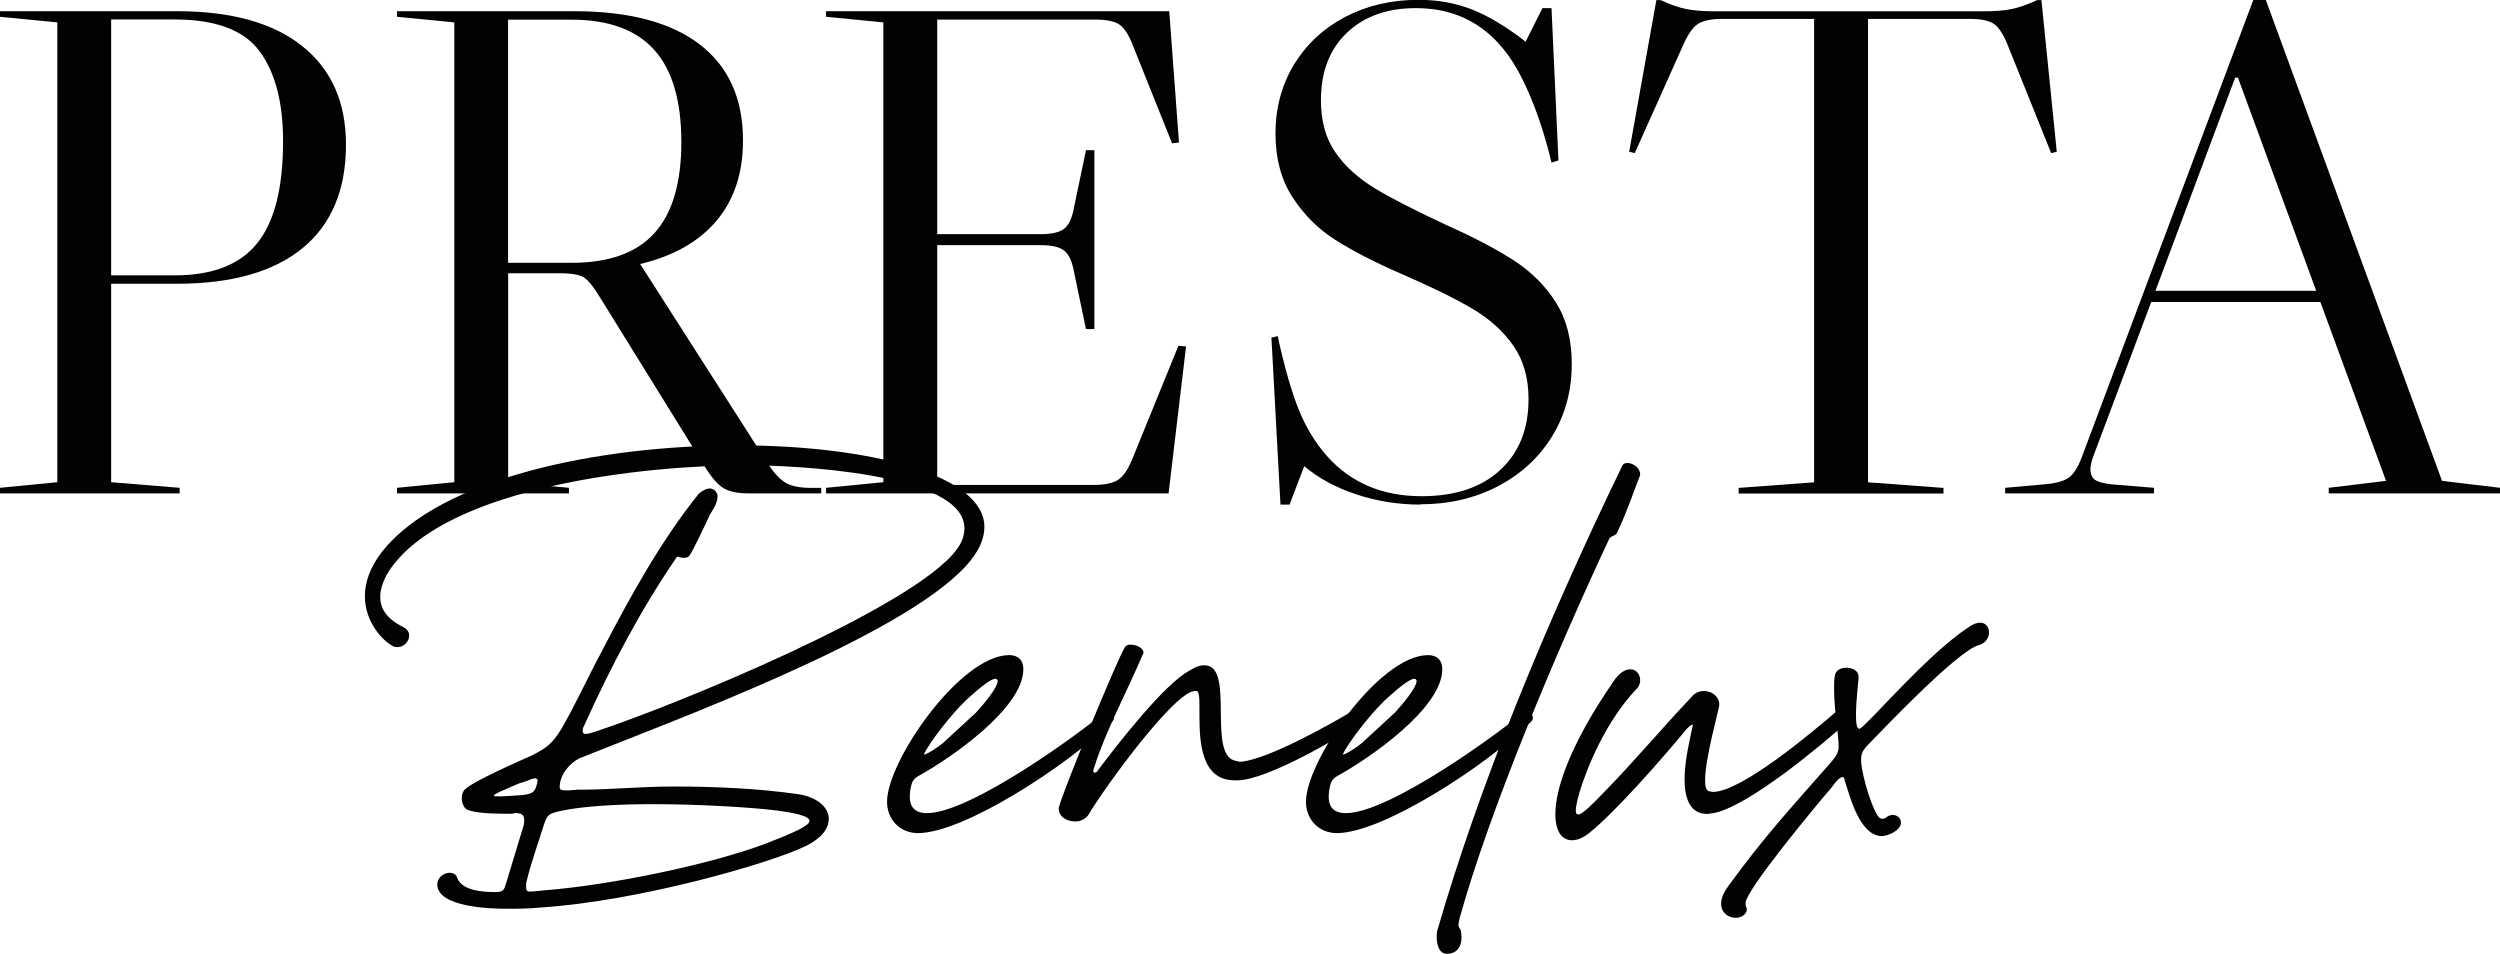
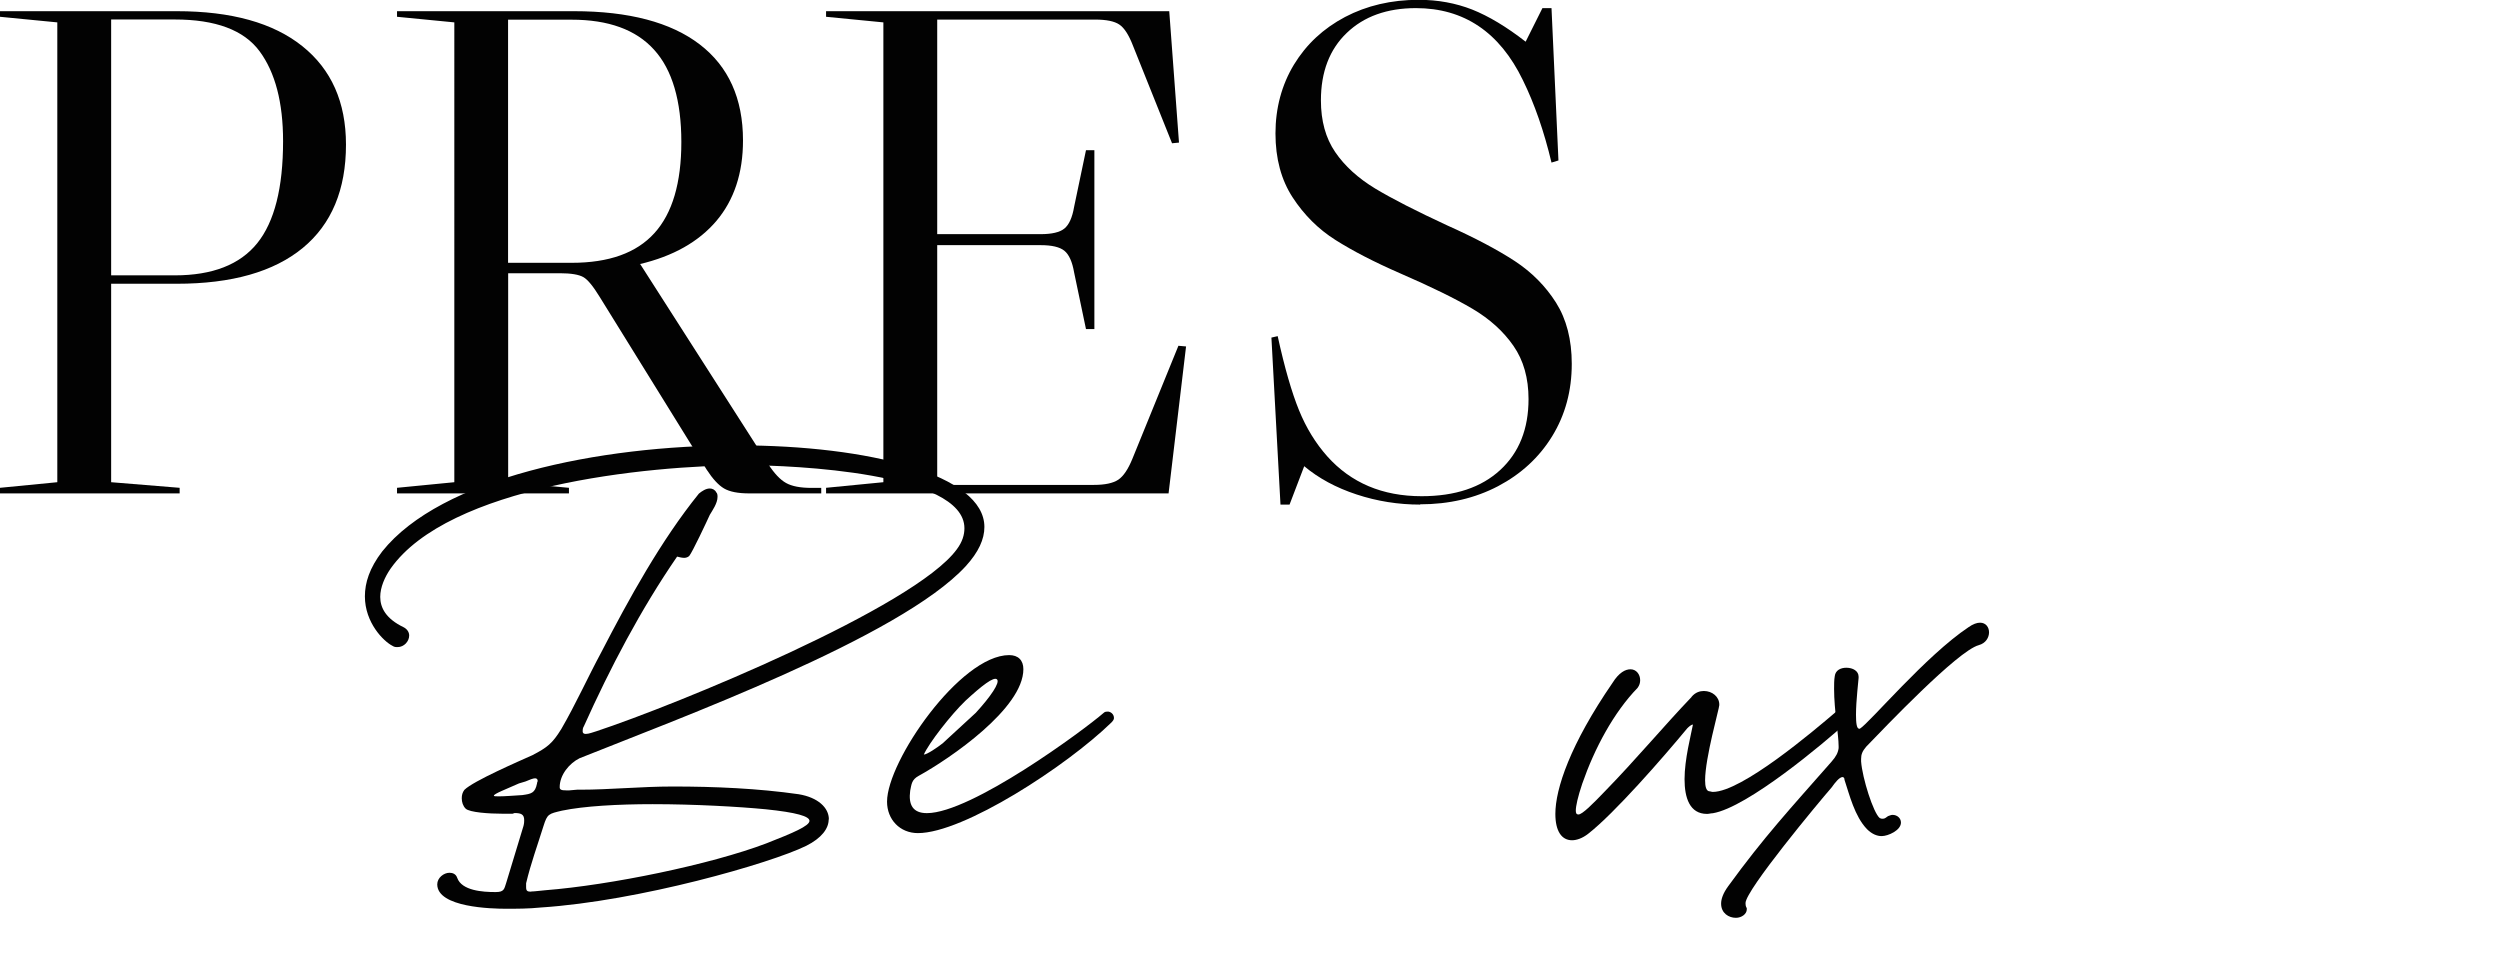
<svg xmlns="http://www.w3.org/2000/svg" id="Calque_2" viewBox="0 0 259.12 98.86">
  <g id="Calque_1-2">
    <path d="M85.89,84.94c0,.93-.73,1.93-2.33,2.73-3.66,1.8-17.32,5.73-27.51,6.39-1.27.13-2.46.13-3.6.13-1.47,0-7.13-.13-7.13-2.53,0-.67.67-1.2,1.27-1.2.33,0,.67.13.8.53.47,1.33,2.66,1.47,3.93,1.47h.07c.87,0,.87-.33,1.07-.93l1.8-5.93c.07-.27.07-.47.07-.6,0-.6-.33-.73-1-.73l-.2.07h-1.07c-1.33,0-3.4-.13-3.8-.53-.27-.27-.4-.67-.4-1.07,0-.33.07-.6.27-.87.93-.93,5.73-3,7.06-3.6,1.53-.8,2.06-1.2,3-2.73,1.47-2.53,2.73-5.33,4.13-7.93,2.86-5.53,6.19-11.59,10.12-16.45.33-.27.73-.53,1.13-.53.27,0,.53.13.67.4.13.13.13.33.13.47,0,.67-.53,1.4-.8,1.86-.33.73-1.8,3.86-2.13,4.26-.13.13-.33.2-.53.2s-.53-.07-.73-.13c-3.8,5.53-6.93,11.52-9.66,17.58-.13.2-.13.4-.13.53,0,.2.13.27.33.27.33,0,.8-.2,1.07-.27,8.26-2.73,32.97-12.85,37.37-18.85.6-.8.8-1.53.8-2.2,0-5.79-17.98-6.53-22.58-6.53-10.59,0-30.9,2.2-36.9,10.72-.6.87-1.07,1.93-1.07,2.93,0,1.13.6,2.26,2.4,3.13.4.2.6.53.6.87,0,.6-.53,1.2-1.2,1.2-.2,0-.33,0-.53-.13-.93-.47-2.86-2.4-2.86-5.13,0-1.4.47-2.93,1.8-4.66,6.06-7.59,22.38-10.99,36.83-10.99,13.65,0,25.58,3.06,25.58,8.46,0,1.27-.6,2.6-1.93,4.06-6.79,7.39-30.1,15.92-40.03,19.91-1.07.53-2.06,1.73-2.06,3,0,.27.2.33.67.33h.33l.8-.07h.33c3.06,0,6.33-.33,9.59-.33,4.4,0,8.86.2,13.05.8,2,.33,3.13,1.4,3.13,2.6ZM51.73,82.54c.53,0,1.47-.07,2.4-.13.93-.13,1.33-.2,1.53-1.2,0-.13.07-.2.07-.27,0-.2-.13-.27-.27-.27-.2,0-.53.13-1,.33l-.67.2c-1.33.6-2.6,1.07-2.6,1.27,0,.07.2.07.53.07ZM55.06,92.4c.33,0,.8-.07,1.47-.13,6.73-.53,17.12-2.66,22.91-4.86,2.73-1.07,4.46-1.8,4.46-2.33,0-.47-1.33-.87-4.53-1.2-2.8-.27-7.39-.53-11.72-.53-3.6,0-7.13.2-9.39.67-1.4.33-1.53.33-1.93,1.6-.6,1.93-1.33,3.93-1.8,5.93v.4c0,.4.13.47.53.47Z" fill="#020202" />
    <path d="M114.79,73.75c.33,0,.67.27.67.67,0,.13-.07.27-.27.47-4.66,4.53-15.32,11.46-20.05,11.46-1.86,0-3.2-1.4-3.2-3.26,0-4.2,7.59-15.19,12.66-15.19.93,0,1.47.53,1.47,1.46,0,4.06-7.59,9.26-10.86,11.06-.73.4-.73.87-.87,1.53-.2,1.46.27,2.33,1.73,2.33,4.6,0,16.25-8.59,18.32-10.39.13-.13.27-.13.4-.13ZM97.74,77.01l3.4-3.13c1.53-1.67,2.53-3.13,2.2-3.46s-1.6.67-3.26,2.2c-1.53,1.47-3.8,4.4-4.33,5.59.33,0,1.4-.73,2-1.2Z" fill="#020202" />
-     <path d="M111.53,85.14h-.13c-.87,0-1.67-.53-1.67-1.33s6.26-15.92,6.86-16.72c.13-.2.33-.27.53-.27h.13c.6,0,1.27.4,1.27.8,0,.07,0,.13-.07.2-1.6,3.8-3.86,7.93-5.06,11.79-.07.13-.07.2-.07.27,0,.13.07.2.07.2h.07c.13,0,.27-.07.4-.33,1.93-2.53,6.79-8.86,9.46-10.26.53-.33,1-.53,1.4-.53h.13c3.26,0,.13,9.52,3.33,9.92.13.07.33.07.47.07,2.86-.27,9.46-4,11.66-5.33.13-.13.27-.13.33-.13h.13c.4,0,.6.33.6.73,0,.2-.07.4-.27.6-1.8,1.4-9.79,6.06-12.85,6.06h-.27c-3.53,0-3.66-4.06-3.66-6.79v-.6c0-1.07,0-1.87-.33-1.87h-.13c-2.06,0-9.19,9.72-11.06,12.85-.27.4-.8.67-1.27.67Z" fill="#020202" />
-     <path d="M158.21,73.75c.33,0,.67.27.67.67,0,.13-.07.27-.27.47-4.66,4.53-15.32,11.46-20.05,11.46-1.86,0-3.2-1.4-3.2-3.26,0-4.2,7.59-15.19,12.66-15.19.93,0,1.47.53,1.47,1.46,0,4.06-7.59,9.26-10.86,11.06-.73.4-.73.87-.87,1.53-.2,1.46.27,2.33,1.73,2.33,4.6,0,16.25-8.59,18.32-10.39.13-.13.27-.13.4-.13ZM141.16,77.01l3.4-3.13c1.53-1.67,2.53-3.13,2.2-3.46s-1.6.67-3.26,2.2c-1.53,1.47-3.8,4.4-4.33,5.59.33,0,1.4-.73,2-1.2Z" fill="#020202" />
-     <path d="M151.48,97.19c0,1-.53,1.67-1.53,1.67s-1.13-1.53-1-2.33c4.33-14.99,11.12-31.57,19.18-48.22.27-.73,1.93-.13,1.87.93-.67,1.67-1.27,3.6-2.4,5.99-.13.33-.6.27-.8.6-5.53,11.79-12.46,28.31-15.52,39.36-.33,1.46.2.47.2,2Z" fill="#020202" />
    <path d="M175.33,72.22c.4-.47.87-.6,1.27-.6.87,0,1.6.6,1.6,1.4v.07c0,.33-1.47,5.46-1.47,7.79,0,.67.13,1.07.4,1.13.13,0,.27.07.4.07,3,0,10.46-6.33,12.72-8.26.13-.13.33-.2.47-.2.4,0,.8.4.8.87,0,.13-.07.33-.2.47-2.2,2-10.19,8.73-13.79,9.33-.2,0-.4.07-.6.07-1.8,0-2.33-1.67-2.33-3.6,0-2.06.67-4.6.87-5.66-.2,0-.47.27-.6.4-2.53,3.06-7.53,8.79-10.26,10.92-.6.47-1.2.67-1.67.67-1.07,0-1.73-.93-1.73-2.73,0-2.6,1.53-7.19,5.93-13.59.67-1.07,1.33-1.4,1.86-1.4.6,0,1,.53,1,1.13,0,.27-.07.53-.27.8-2.46,2.53-4.46,6.26-5.73,9.92-.47,1.4-.67,2.33-.67,2.8,0,.27.07.4.27.4.4,0,1.47-1.07,2.8-2.46,3.06-3.13,6.19-6.86,8.93-9.72Z" fill="#020202" />
    <path d="M191.18,80.81c0-.2-.13-.27-.2-.27-.33,0-.8.6-1.13,1.07-1.33,1.53-8.93,10.66-8.93,11.99,0,.13,0,.33.13.53v.13c0,.47-.53.87-1.13.87-.73,0-1.53-.47-1.53-1.47,0-.47.2-1.07.73-1.8,3.73-5.13,6.39-7.99,10.72-12.92.47-.53.67-.93.73-1.4v-.2c0-1.2-.47-3.73-.47-5.93,0-.47,0-.93.07-1.33.07-.6.6-.87,1.2-.87.67,0,1.27.33,1.27.93v.13c0,.2-.27,2.33-.27,3.8,0,.87.07,1.46.33,1.46h.07c1-.6,6.86-7.59,11.26-10.52.47-.33.87-.47,1.2-.47.6,0,.93.47.93,1s-.33,1.13-1.07,1.33c-2.2.6-9.79,8.59-11.66,10.52-.4.47-.53.8-.53,1.27v.27c.13,1.73,1.27,5.33,1.93,5.86.13.07.2.07.33.07.2,0,.33-.13.53-.27.2-.07.33-.13.47-.13.47,0,.87.33.87.8,0,.8-1.33,1.4-2,1.4-.47,0-1-.2-1.53-.73-1.27-1.33-1.8-3.53-2.33-5.13Z" fill="#020202" />
    <path d="M11.52,29.41v20.57l7.1.58v.58H0v-.58l5.94-.58V2.32L0,1.74v-.58h18.33c5.65,0,9.99,1.21,13,3.62,3.02,2.41,4.53,5.82,4.53,10.21,0,4.68-1.5,8.26-4.49,10.72-3,2.46-7.34,3.7-13.04,3.7h-6.81ZM11.52,2.03v26.51h6.59c3.91,0,6.76-1.11,8.55-3.33,1.79-2.22,2.68-5.75,2.68-10.58,0-4.01-.81-7.11-2.43-9.31-1.62-2.2-4.55-3.3-8.8-3.3h-6.59Z" fill="#020202" />
    <path d="M85.12,50.56v.58h-7.46c-1.16,0-2.03-.17-2.61-.51-.58-.34-1.18-.99-1.81-1.96l-11.08-17.89c-.68-1.11-1.24-1.8-1.7-2.06-.46-.26-1.27-.4-2.43-.4h-5.36v21.66l6.3.58v.58h-17.82v-.58l5.94-.58V2.32l-5.94-.58v-.58h18.33c5.7,0,10.05,1.15,13.04,3.44,2.99,2.29,4.49,5.61,4.49,9.96,0,3.38-.92,6.16-2.75,8.33-1.84,2.17-4.49,3.67-7.97,4.49h.07l13.26,20.72c.63.97,1.24,1.62,1.85,1.96.6.34,1.49.51,2.64.51h1.01ZM52.66,2.03v25.21h6.59c3.86,0,6.72-1.02,8.58-3.08,1.86-2.05,2.79-5.2,2.79-9.45s-.94-7.49-2.83-9.56c-1.88-2.08-4.73-3.11-8.55-3.11h-6.59Z" fill="#020202" />
    <path d="M122.93,35.93l-1.81,15.21h-35.5v-.58l5.94-.58V2.32l-5.94-.58v-.58h35.57l1.01,13.62-.72.07-4.06-10.14c-.43-1.11-.9-1.83-1.41-2.17-.51-.34-1.34-.51-2.5-.51h-16.37v22.24h10.72c1.16,0,1.98-.19,2.46-.58.48-.39.82-1.13,1.01-2.25l1.23-5.87h.87v18.54h-.87l-1.23-5.87c-.19-1.11-.53-1.86-1.01-2.25-.48-.39-1.3-.58-2.46-.58h-10.72v24.85h16.23c1.16,0,2-.18,2.54-.54.53-.36,1.01-1.07,1.45-2.14l4.78-11.74.8.07Z" fill="#020202" />
    <path d="M147.2,52.3c-2.27,0-4.47-.35-6.59-1.05-2.13-.7-3.94-1.68-5.43-2.93l-1.52,3.98h-.94l-.94-17.31.65-.15c.72,3.29,1.46,5.84,2.21,7.68.75,1.84,1.73,3.43,2.93,4.78,2.46,2.75,5.72,4.13,9.78,4.13,3.48,0,6.19-.91,8.15-2.72,1.96-1.81,2.93-4.26,2.93-7.35,0-2.17-.52-4.01-1.56-5.51-1.04-1.5-2.45-2.78-4.24-3.84-1.79-1.06-4.3-2.29-7.53-3.69-2.66-1.16-4.88-2.31-6.67-3.44-1.79-1.13-3.27-2.61-4.45-4.42-1.18-1.81-1.78-4.02-1.78-6.63s.64-5.03,1.92-7.14c1.28-2.1,3.04-3.74,5.29-4.93,2.25-1.18,4.79-1.78,7.64-1.78,1.98,0,3.83.34,5.54,1.01,1.71.68,3.56,1.79,5.54,3.33l1.74-3.48h.94l.72,15.79-.72.22c-.77-3.23-1.76-6.09-2.97-8.55-2.41-4.97-6.11-7.46-11.08-7.46-3,0-5.39.86-7.17,2.57-1.79,1.71-2.68,4.05-2.68,6.99,0,2.13.49,3.91,1.48,5.36.99,1.45,2.37,2.7,4.13,3.77,1.76,1.06,4.26,2.34,7.5,3.84,2.9,1.3,5.23,2.54,6.99,3.69,1.76,1.16,3.19,2.6,4.27,4.31s1.63,3.83,1.63,6.34c0,2.8-.68,5.3-2.03,7.5-1.35,2.2-3.22,3.92-5.61,5.18-2.39,1.25-5.08,1.88-8.08,1.88Z" fill="#020202" />
-     <path d="M188.06,1.96h-9.56c-1.16,0-2.01.18-2.54.54s-1.04,1.1-1.52,2.21l-5,11.16-.58-.14,2.82-15.72h.43c1.06.48,1.97.8,2.72.94s1.7.22,2.86.22h27.89c1.16,0,2.11-.07,2.86-.22.75-.14,1.65-.46,2.72-.94h.43l1.59,15.72-.58.14-4.49-11.16c-.44-1.11-.91-1.85-1.41-2.21-.51-.36-1.34-.54-2.5-.54h-10.58v48.03l7.82.58v.58h-21.23v-.58l7.82-.58V1.96Z" fill="#020202" />
-     <path d="M259.12,50.56v.58h-17.75v-.58l5.94-.72-6.81-18.54h-17.53l-6.01,16.01c-.19.53-.29.97-.29,1.3,0,.53.16.91.47,1.12.31.22.88.37,1.7.47l4.42.36v.58h-15.43v-.58l4.06-.36c1.21-.1,2.06-.34,2.57-.72.51-.39.95-1.11,1.34-2.17L233.55,0h1.3l18.26,49.84,6.01.72ZM240.07,30.14l-8.11-22.09h-.29l-8.26,22.09h16.66Z" fill="#020202" />
  </g>
</svg>